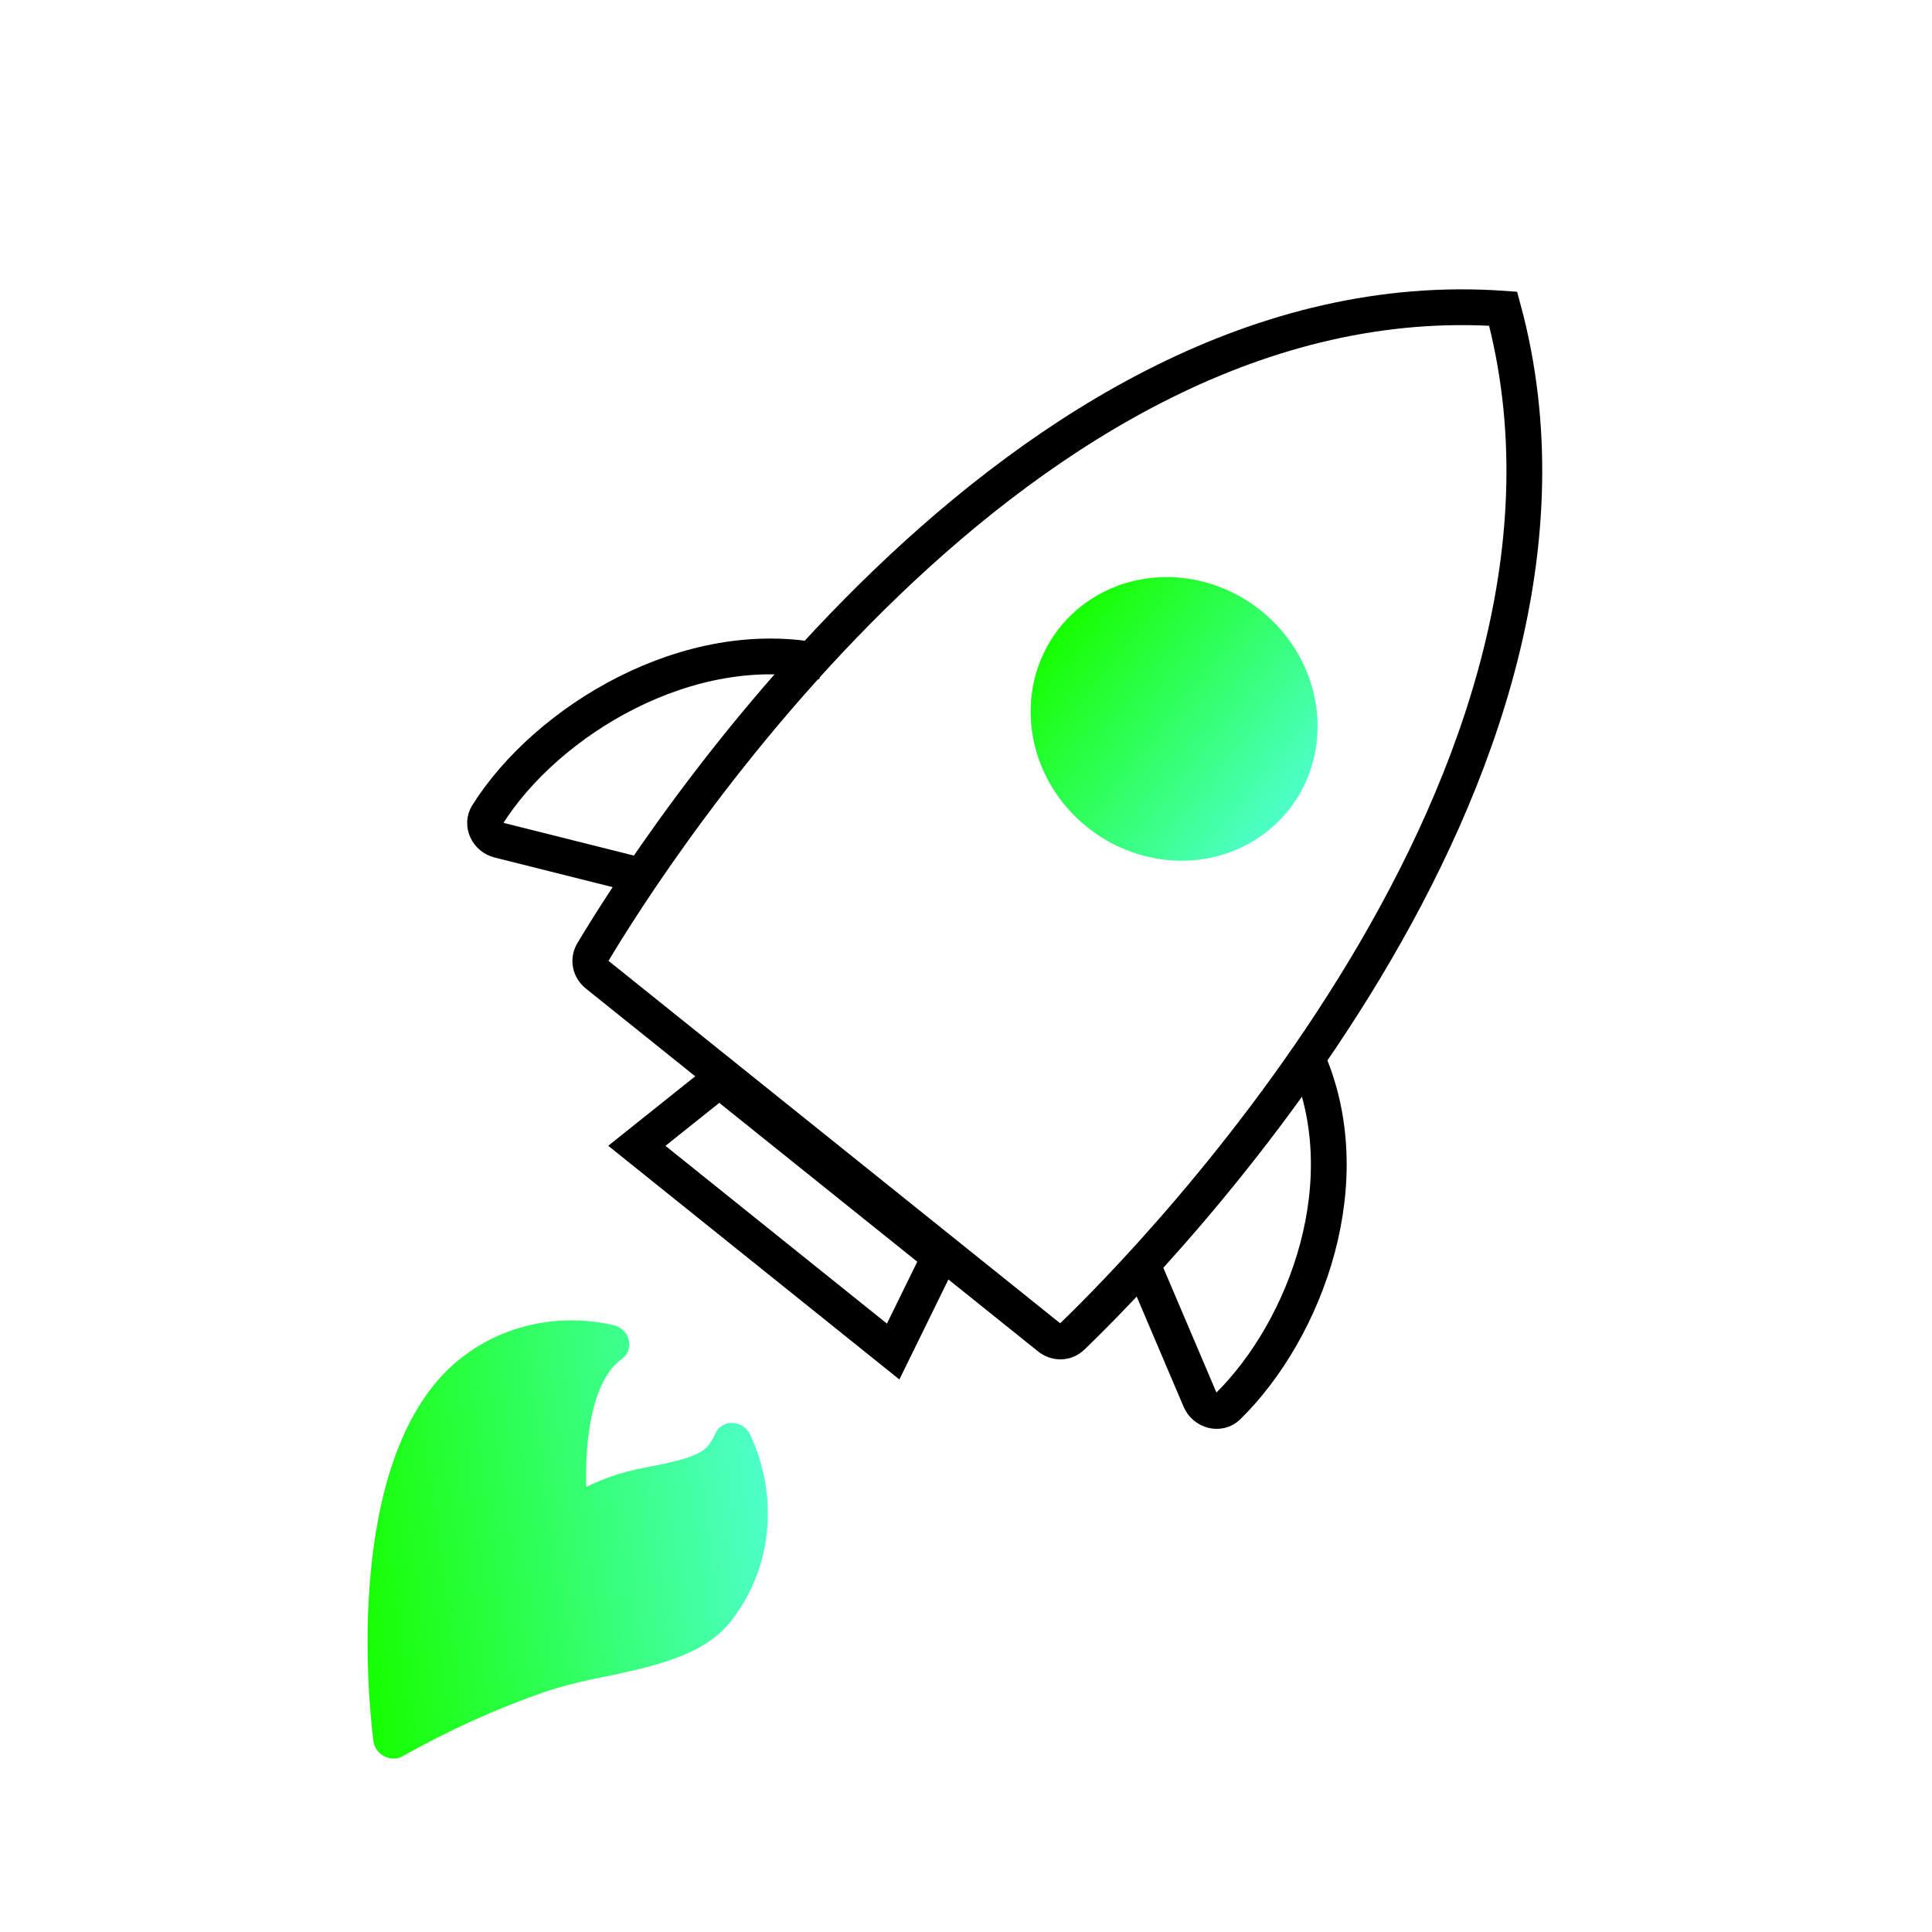
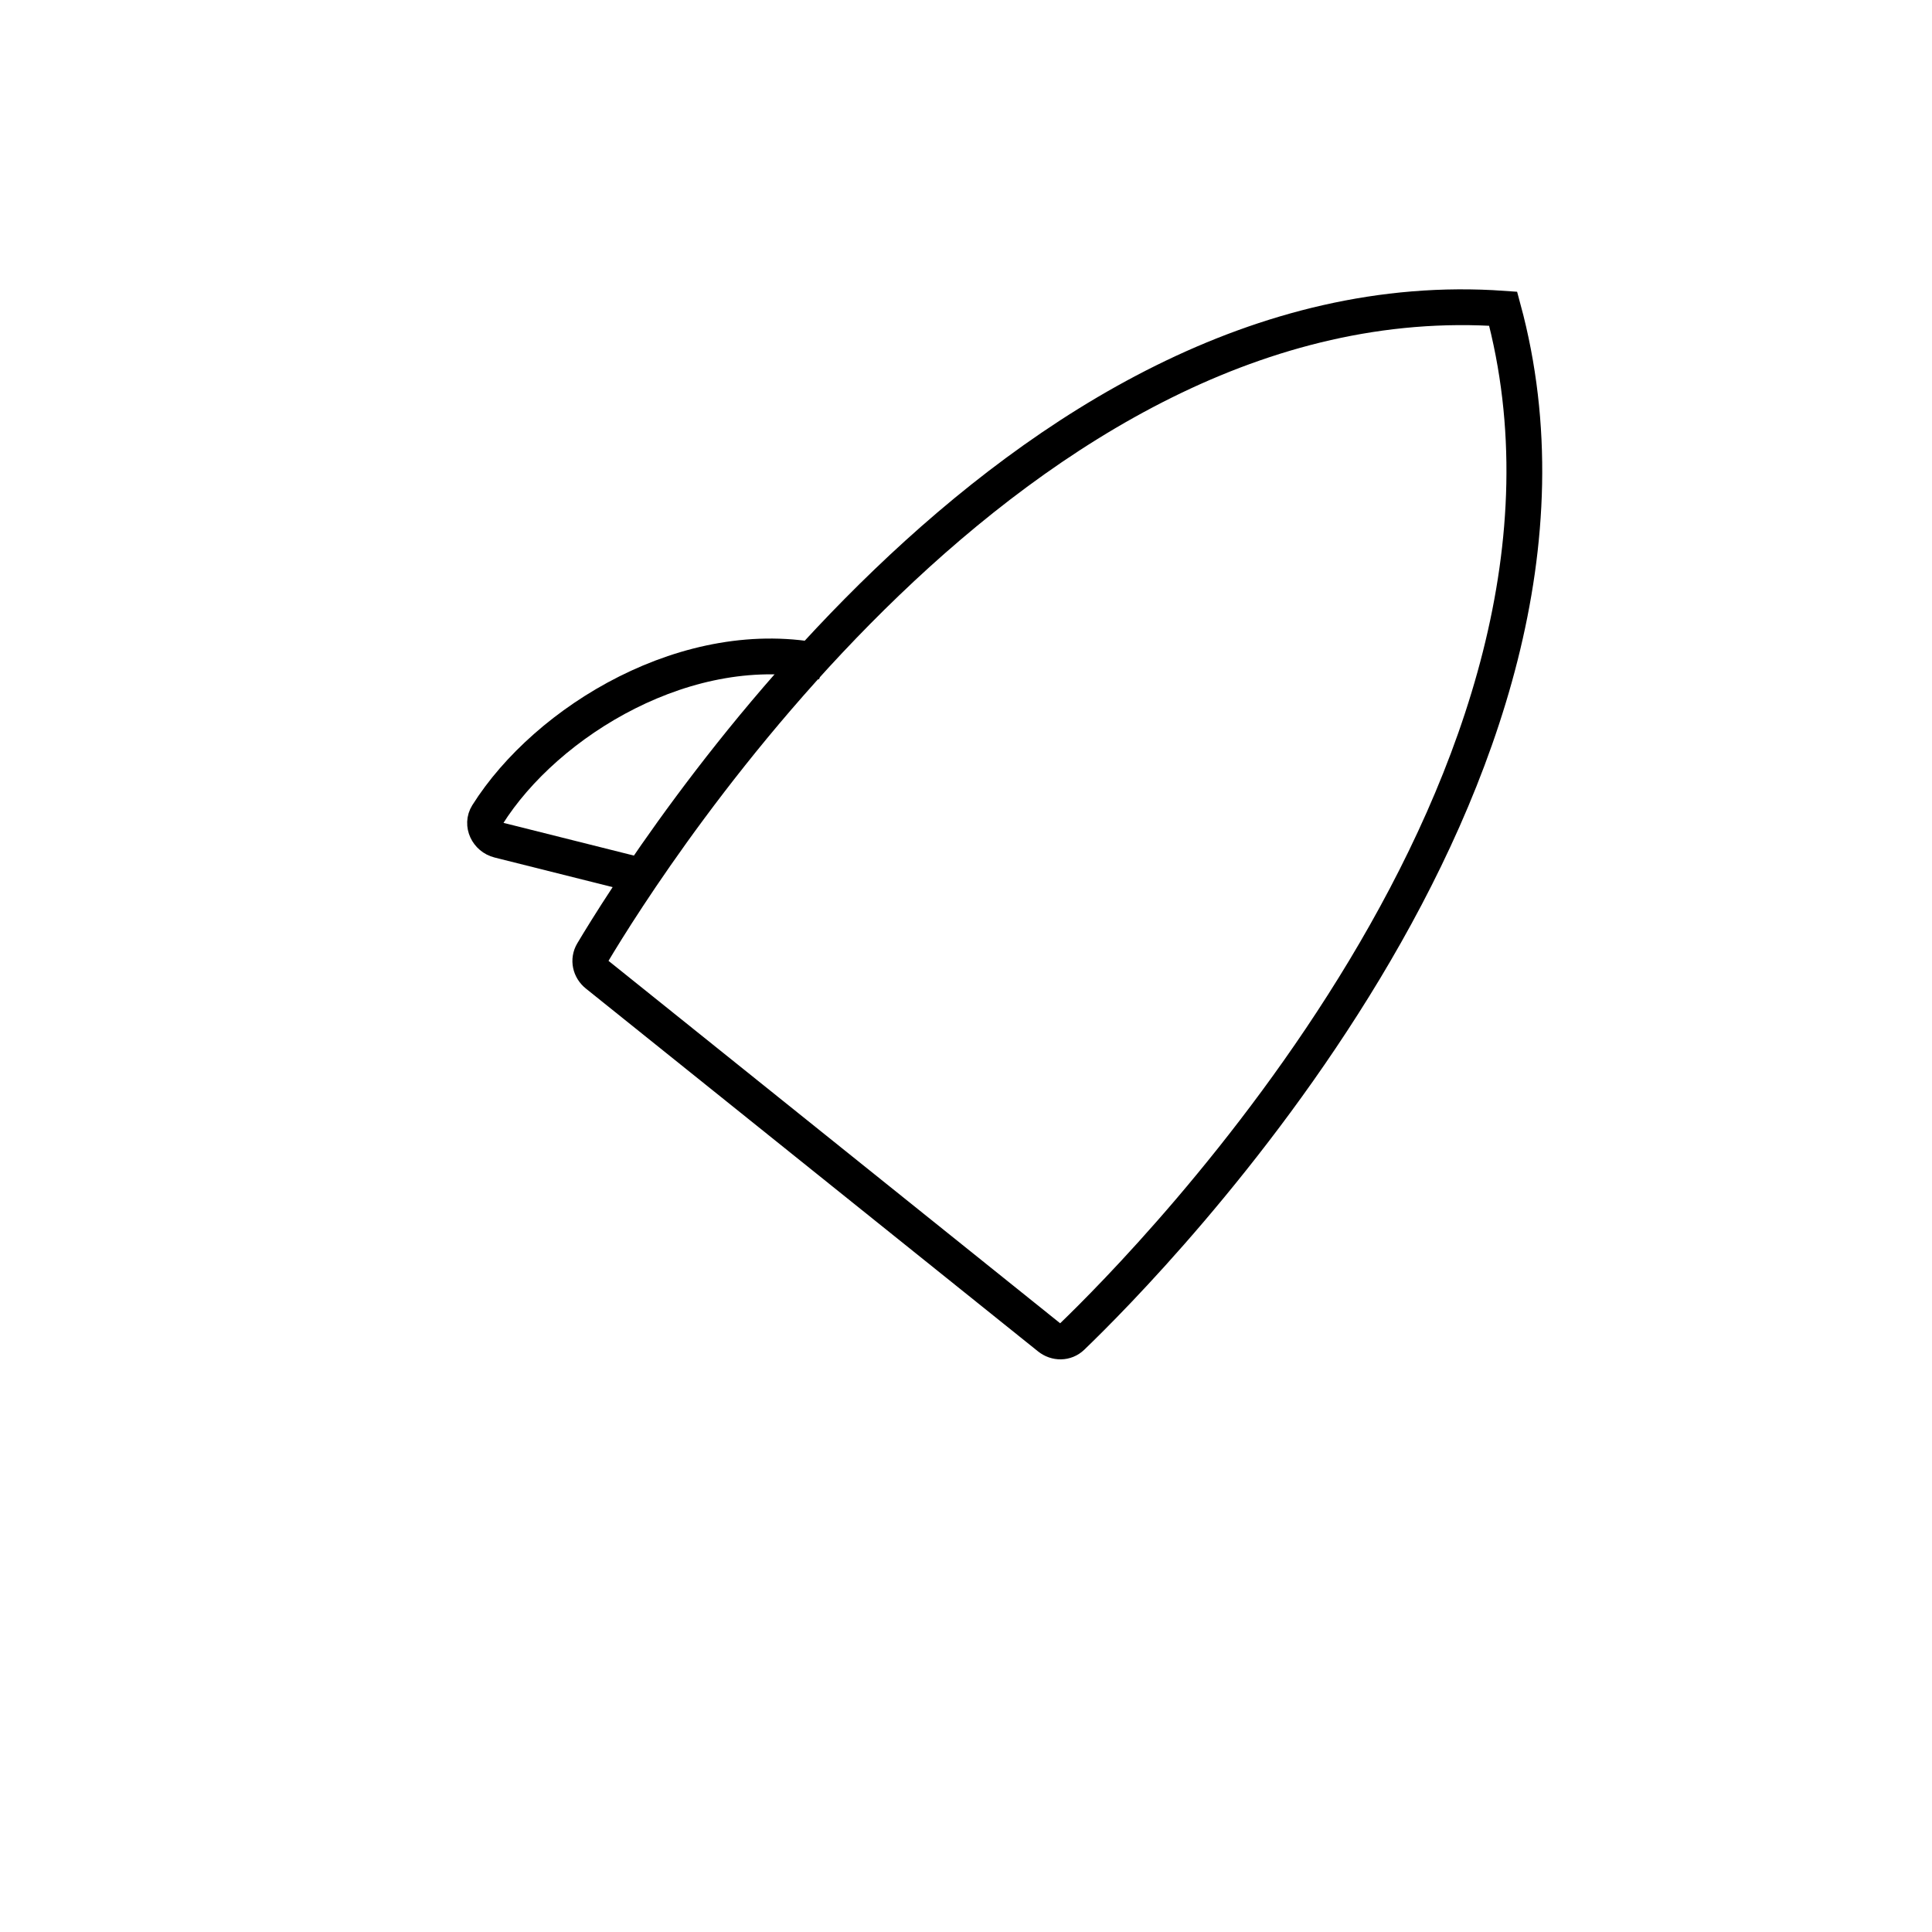
<svg xmlns="http://www.w3.org/2000/svg" width="54" height="54" viewBox="0 0 54 54" fill="none">
  <path d="M23 18.5C19.264 17.706 15.272 20.151 13.624 22.772C13.454 23.043 13.626 23.403 13.946 23.483L18 24.5" stroke="black" />
-   <path d="M36.5 29.5C38.076 32.953 36.509 37.155 34.318 39.311C34.081 39.545 33.676 39.438 33.542 39.123L32 35.5" stroke="black" />
-   <path d="M10.747 49.091C10.832 49.134 10.926 49.156 11.019 49.153C11.112 49.15 11.202 49.122 11.278 49.073C12.541 48.361 13.869 47.761 15.248 47.281C15.779 47.111 16.321 46.974 16.872 46.871C18.241 46.583 19.651 46.281 20.399 45.349C20.975 44.635 21.332 43.767 21.432 42.841C21.533 41.915 21.372 40.967 20.967 40.099C20.924 40.005 20.855 39.924 20.768 39.866C20.681 39.808 20.58 39.775 20.478 39.771C20.375 39.767 20.275 39.793 20.19 39.844C20.105 39.896 20.038 39.972 19.997 40.063C19.945 40.184 19.878 40.298 19.798 40.403C19.543 40.721 18.831 40.859 18.207 40.985C17.907 41.039 17.61 41.107 17.318 41.191C16.997 41.29 16.686 41.413 16.387 41.56C16.354 40.502 16.468 39.034 17.102 38.244C17.186 38.143 17.283 38.053 17.391 37.976C17.471 37.917 17.53 37.835 17.562 37.74C17.594 37.646 17.597 37.543 17.572 37.444C17.546 37.344 17.491 37.253 17.416 37.181C17.34 37.109 17.246 37.059 17.145 37.037C16.208 36.824 15.243 36.869 14.356 37.166C13.47 37.463 12.696 38.001 12.12 38.72C9.549 41.924 10.401 48.393 10.439 48.666C10.45 48.755 10.485 48.84 10.539 48.915C10.593 48.989 10.665 49.05 10.747 49.091Z" fill="url(#paint0_linear)" />
  <path d="M16.689 27.241C16.498 27.088 16.44 26.832 16.565 26.622C18.132 23.995 28.439 7.665 42.014 8.628C45.553 21.695 32.16 35.248 29.96 37.364C29.783 37.535 29.517 37.535 29.325 37.381L16.689 27.241Z" stroke="black" />
-   <path d="M17.8 32.026L20.105 30.185L26.263 35.126L24.964 37.776L17.8 32.026Z" stroke="black" />
-   <path d="M30.392 23.122C31.131 23.713 32.042 24.044 32.969 24.057C33.895 24.07 34.782 23.764 35.476 23.192C36.17 22.621 36.63 21.818 36.776 20.922C36.922 20.025 36.746 19.089 36.279 18.275C35.811 17.46 35.08 16.816 34.21 16.453C33.34 16.09 32.385 16.031 31.508 16.284C30.632 16.538 29.887 17.089 29.401 17.844C28.915 18.599 28.718 19.512 28.844 20.425C28.913 20.945 29.086 21.45 29.352 21.913C29.618 22.376 29.971 22.787 30.392 23.122Z" fill="url(#paint1_linear)" />
  <defs>
    <linearGradient id="paint0_linear" x1="9.71" y1="43.333" x2="21.42" y2="41.733" gradientUnits="userSpaceOnUse">
      <stop stop-color="#16FF00" />
      <stop offset="1" stop-color="#4DFFC9" />
    </linearGradient>
    <linearGradient id="paint1_linear" x1="29.625" y1="17.533" x2="36.002" y2="22.649" gradientUnits="userSpaceOnUse">
      <stop stop-color="#16FF00" />
      <stop offset="1" stop-color="#4DFFC9" />
    </linearGradient>
  </defs>
</svg>